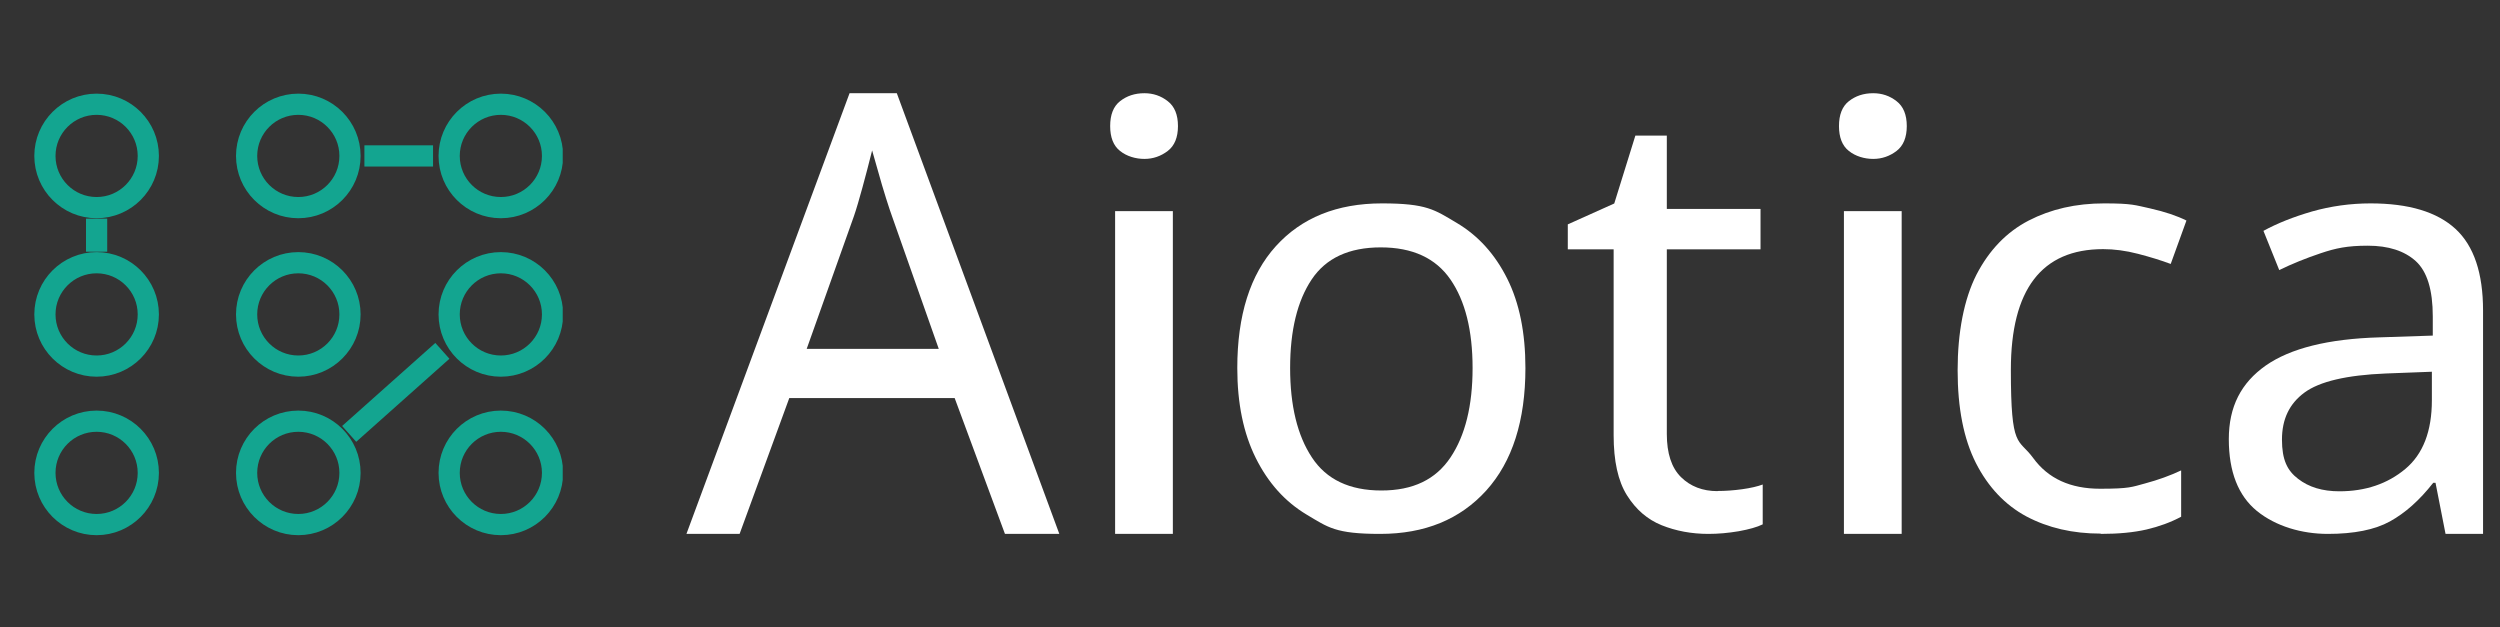
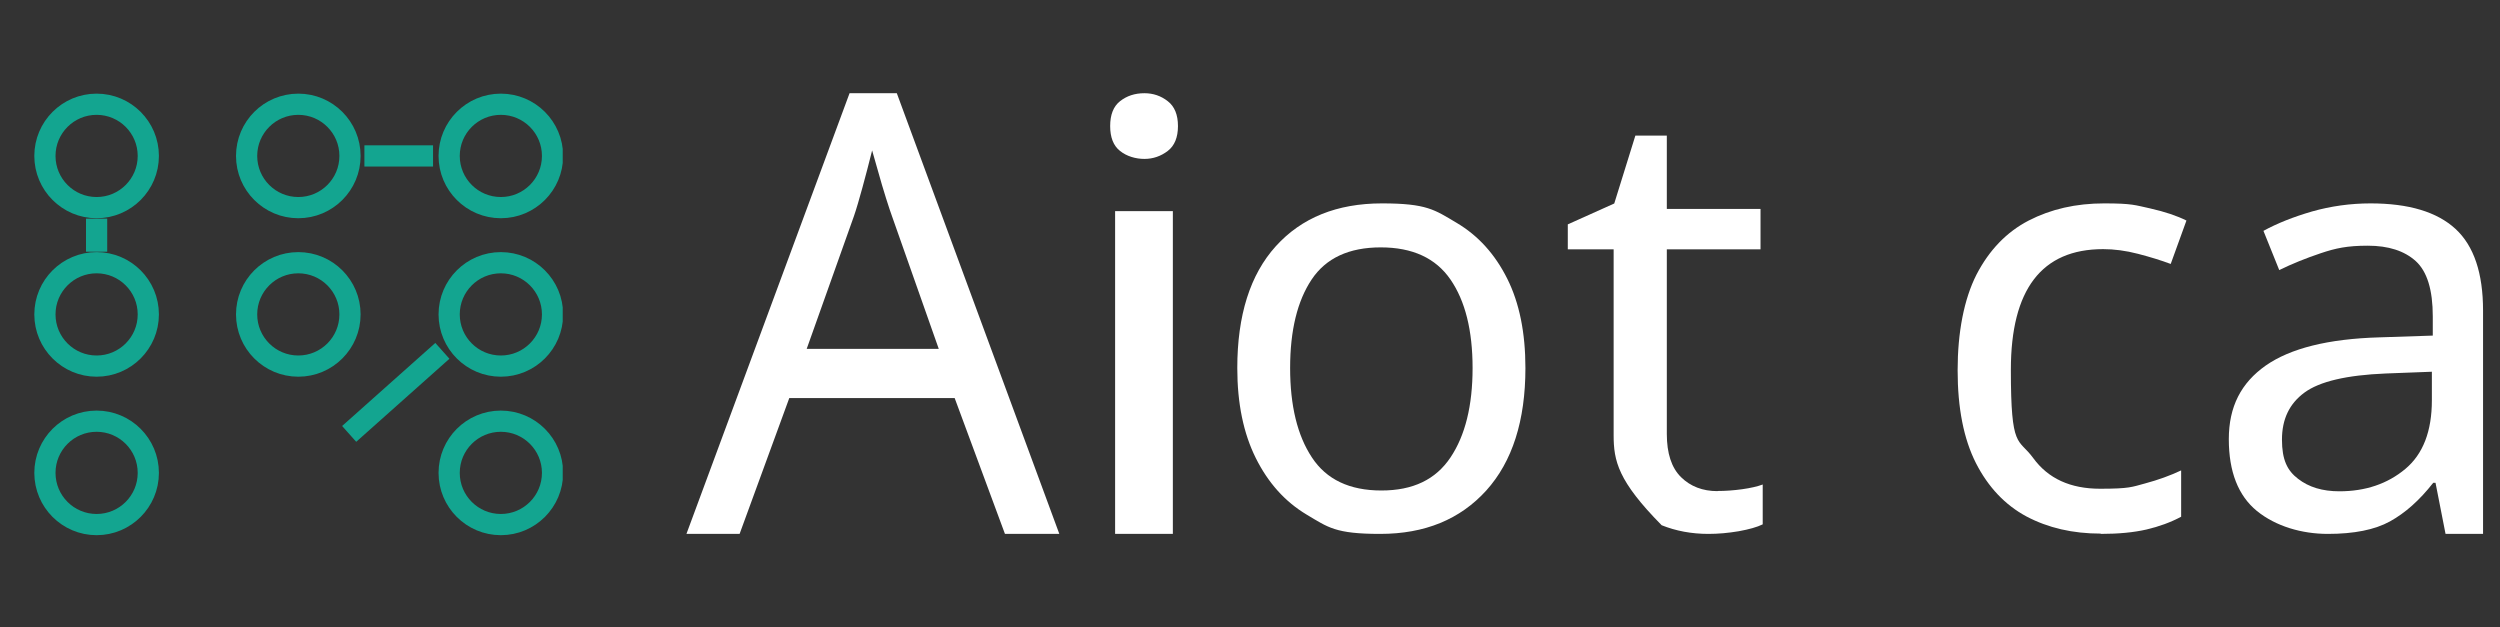
<svg xmlns="http://www.w3.org/2000/svg" width="295" height="74" viewBox="0 0 295 74" fill="none">
  <rect x="0" y="0" width="295" height="74" fill="#333333" stroke="none" />
  <g clip-path="url(#clip0_637_114)">
    <path d="M11.4 24.5C14.769 24.5 17.5 21.769 17.5 18.4C17.5 15.031 14.769 12.3 11.4 12.3C8.031 12.3 5.3 15.031 5.3 18.4C5.3 21.769 8.031 24.5 11.4 24.5Z" stroke="#13A590" stroke-width="2.502" stroke-miterlimit="10" />
    <path d="M11.4 43.2C14.769 43.2 17.5 40.469 17.5 37.1C17.5 33.731 14.769 31 11.4 31C8.031 31 5.3 33.731 5.3 37.1C5.3 40.469 8.031 43.2 11.4 43.2Z" stroke="#13A590" stroke-width="2.502" stroke-miterlimit="10" />
    <path d="M11.4 61.9C14.769 61.9 17.5 59.169 17.5 55.8C17.5 52.431 14.769 49.7 11.4 49.7C8.031 49.7 5.3 52.431 5.3 55.8C5.3 59.169 8.031 61.9 11.4 61.9Z" stroke="#13A590" stroke-width="2.502" stroke-miterlimit="10" />
    <path d="M35.2 24.5C38.569 24.5 41.3 21.769 41.3 18.4C41.3 15.031 38.569 12.3 35.2 12.3C31.831 12.3 29.1 15.031 29.1 18.4C29.1 21.769 31.831 24.5 35.2 24.5Z" stroke="#13A590" stroke-width="2.502" stroke-miterlimit="10" />
    <path d="M35.2 43.2C38.569 43.2 41.3 40.469 41.3 37.1C41.3 33.731 38.569 31 35.2 31C31.831 31 29.1 33.731 29.1 37.1C29.1 40.469 31.831 43.2 35.2 43.2Z" stroke="#13A590" stroke-width="2.502" stroke-miterlimit="10" />
-     <path d="M35.2 61.9C38.569 61.9 41.3 59.169 41.3 55.8C41.3 52.431 38.569 49.7 35.2 49.7C31.831 49.7 29.1 52.431 29.1 55.8C29.1 59.169 31.831 61.9 35.2 61.9Z" stroke="#13A590" stroke-width="2.502" stroke-miterlimit="10" />
    <path d="M59.1 24.5C62.469 24.5 65.2 21.769 65.2 18.4C65.2 15.031 62.469 12.3 59.1 12.3C55.731 12.3 53 15.031 53 18.4C53 21.769 55.731 24.5 59.1 24.5Z" stroke="#13A590" stroke-width="2.502" stroke-miterlimit="10" />
    <path d="M59.1 43.2C62.469 43.2 65.2 40.469 65.2 37.1C65.2 33.731 62.469 31 59.1 31C55.731 31 53 33.731 53 37.1C53 40.469 55.731 43.2 59.1 43.2Z" stroke="#13A590" stroke-width="2.502" stroke-miterlimit="10" />
    <path d="M59.1 61.9C62.469 61.9 65.2 59.169 65.2 55.8C65.2 52.431 62.469 49.7 59.1 49.7C55.731 49.7 53 52.431 53 55.8C53 59.169 55.731 61.9 59.1 61.9Z" stroke="#13A590" stroke-width="2.502" stroke-miterlimit="10" />
    <path d="M11.399 25.8V29.7" stroke="#13A590" stroke-width="2.502" stroke-miterlimit="10" />
    <path d="M43 18.4H51.1" stroke="#13A590" stroke-width="2.502" stroke-miterlimit="10" />
    <path d="M41.2 51.2L52.2 41.4" stroke="#13A590" stroke-width="2.502" stroke-miterlimit="10" />
  </g>
  <path d="M118.584 63L112.651 46.972H93.135L87.273 63H81L100.248 11H105.824L125 63H118.584ZM110.774 41.166L105.252 25.499C105.109 25.121 104.877 24.417 104.555 23.403C104.233 22.39 103.929 21.342 103.626 20.259C103.322 19.177 103.089 18.335 102.911 17.751C102.535 19.246 102.16 20.706 101.767 22.132C101.374 23.558 101.052 24.674 100.766 25.499L95.19 41.166H110.792H110.774Z" fill="white" />
  <path d="M180 43.431C180 49.642 178.455 54.47 175.381 57.878C172.29 61.287 168.134 63 162.858 63C157.582 63 156.729 62.239 154.171 60.716C151.631 59.193 149.642 56.979 148.185 54.055C146.728 51.13 146 47.601 146 43.431C146 37.219 147.51 32.409 150.548 29.052C153.585 25.696 157.76 24 163.071 24C168.382 24 169.288 24.761 171.864 26.284C174.44 27.807 176.412 30.004 177.851 32.876C179.289 35.748 180 39.261 180 43.431ZM152.235 43.431C152.235 47.86 153.088 51.39 154.811 53.985C156.516 56.581 159.252 57.878 163 57.878C166.748 57.878 169.413 56.581 171.154 53.985C172.894 51.39 173.765 47.878 173.765 43.431C173.765 38.984 172.894 35.506 171.154 32.98C169.413 30.454 166.677 29.191 162.929 29.191C159.181 29.191 156.463 30.454 154.775 32.98C153.088 35.506 152.235 38.984 152.235 43.431Z" fill="white" />
-   <path d="M202.665 57.936C203.607 57.936 204.585 57.866 205.582 57.728C206.579 57.589 207.391 57.398 208 57.173V61.873C207.335 62.202 206.394 62.462 205.157 62.688C203.921 62.896 202.739 63 201.595 63C199.601 63 197.755 62.653 196.075 61.977C194.396 61.3 193.03 60.121 191.978 58.439C190.925 56.757 190.409 54.398 190.409 51.345V29.424H185V26.475L190.482 24.012L192.974 16H196.685V24.654H207.742V29.424H196.685V51.207C196.685 53.496 197.238 55.196 198.364 56.306C199.472 57.398 200.912 57.953 202.665 57.953V57.936Z" fill="white" />
+   <path d="M202.665 57.936C203.607 57.936 204.585 57.866 205.582 57.728C206.579 57.589 207.391 57.398 208 57.173V61.873C207.335 62.202 206.394 62.462 205.157 62.688C203.921 62.896 202.739 63 201.595 63C199.601 63 197.755 62.653 196.075 61.977C190.925 56.757 190.409 54.398 190.409 51.345V29.424H185V26.475L190.482 24.012L192.974 16H196.685V24.654H207.742V29.424H196.685V51.207C196.685 53.496 197.238 55.196 198.364 56.306C199.472 57.398 200.912 57.953 202.665 57.953V57.936Z" fill="white" />
  <path d="M138.397 24.915V63H131.583V24.915H138.397ZM135.04 11C136.065 11 136.99 11.307 137.794 11.939C138.598 12.554 139 13.544 139 14.876C139 16.208 138.598 17.198 137.794 17.812C136.99 18.427 136.065 18.752 135.04 18.752C134.015 18.752 132.95 18.444 132.166 17.812C131.382 17.198 131 16.208 131 14.876C131 13.544 131.382 12.554 132.166 11.939C132.95 11.324 133.894 11 135.04 11Z" fill="white" />
-   <path d="M224.397 24.915V63H217.583V24.915H224.397ZM221.04 11C222.065 11 222.99 11.307 223.794 11.939C224.598 12.554 225 13.544 225 14.876C225 16.208 224.598 17.198 223.794 17.812C222.99 18.427 222.065 18.752 221.04 18.752C220.015 18.752 218.95 18.444 218.166 17.812C217.382 17.198 217 16.208 217 14.876C217 13.544 217.382 12.554 218.166 11.939C218.95 11.324 219.894 11 221.04 11Z" fill="white" />
  <path d="M247.882 62.965C244.58 62.965 241.672 62.291 239.12 60.941C236.603 59.591 234.605 57.48 233.159 54.643C231.714 51.788 231 48.154 231 43.69C231 39.226 231.75 35.299 233.231 32.392C234.73 29.502 236.782 27.374 239.387 26.024C242.011 24.675 244.955 24 248.292 24C251.629 24 251.933 24.208 253.699 24.588C255.466 24.986 256.894 25.471 258 26.024L256.144 31.146C255.038 30.731 253.753 30.333 252.289 29.952C250.826 29.571 249.452 29.398 248.167 29.398C240.922 29.398 237.282 34.139 237.282 43.638C237.282 53.138 238.156 51.632 239.923 54.055C241.689 56.477 244.313 57.671 247.81 57.671C251.308 57.671 251.558 57.463 253.11 57.048C254.663 56.633 256.091 56.114 257.375 55.508V60.976C256.144 61.633 254.77 62.135 253.289 62.481C251.79 62.827 249.987 63 247.882 63V62.965Z" fill="white" />
  <path d="M279.72 24C284.237 24 287.57 25.005 289.756 27.016C291.925 29.027 293 32.233 293 36.653V63H288.573L287.391 56.968H287.122C285.509 59.031 283.806 60.539 282.014 61.527C280.222 62.515 277.767 63 274.685 63C271.602 63 268.538 62.099 266.315 60.296C264.111 58.493 263 55.668 263 51.82C263 47.972 264.452 45.181 267.355 43.136C270.258 41.108 274.72 39.981 280.778 39.808L287.068 39.6V37.347C287.068 34.209 286.405 32.043 285.061 30.812C283.717 29.599 281.835 28.992 279.398 28.992C276.961 28.992 275.617 29.287 273.86 29.876C272.104 30.465 270.473 31.124 268.95 31.869L267.086 27.241C268.699 26.357 270.616 25.595 272.821 24.953C275.025 24.329 277.337 24 279.738 24H279.72ZM286.978 43.864L281.513 44.072C276.907 44.263 273.717 45.008 271.925 46.325C270.133 47.643 269.272 49.48 269.272 51.872C269.272 54.264 269.9 55.529 271.172 56.5C272.444 57.488 274.057 57.973 276.047 57.973C279.129 57.973 281.728 57.089 283.824 55.339C285.921 53.588 286.961 50.884 286.961 47.227V43.864H286.978Z" fill="white" />
  <defs>
    <clipPath id="clip0_637_114">
      <rect width="62.4" height="52.2" fill="white" transform="translate(4 11)" />
    </clipPath>
  </defs>
</svg>